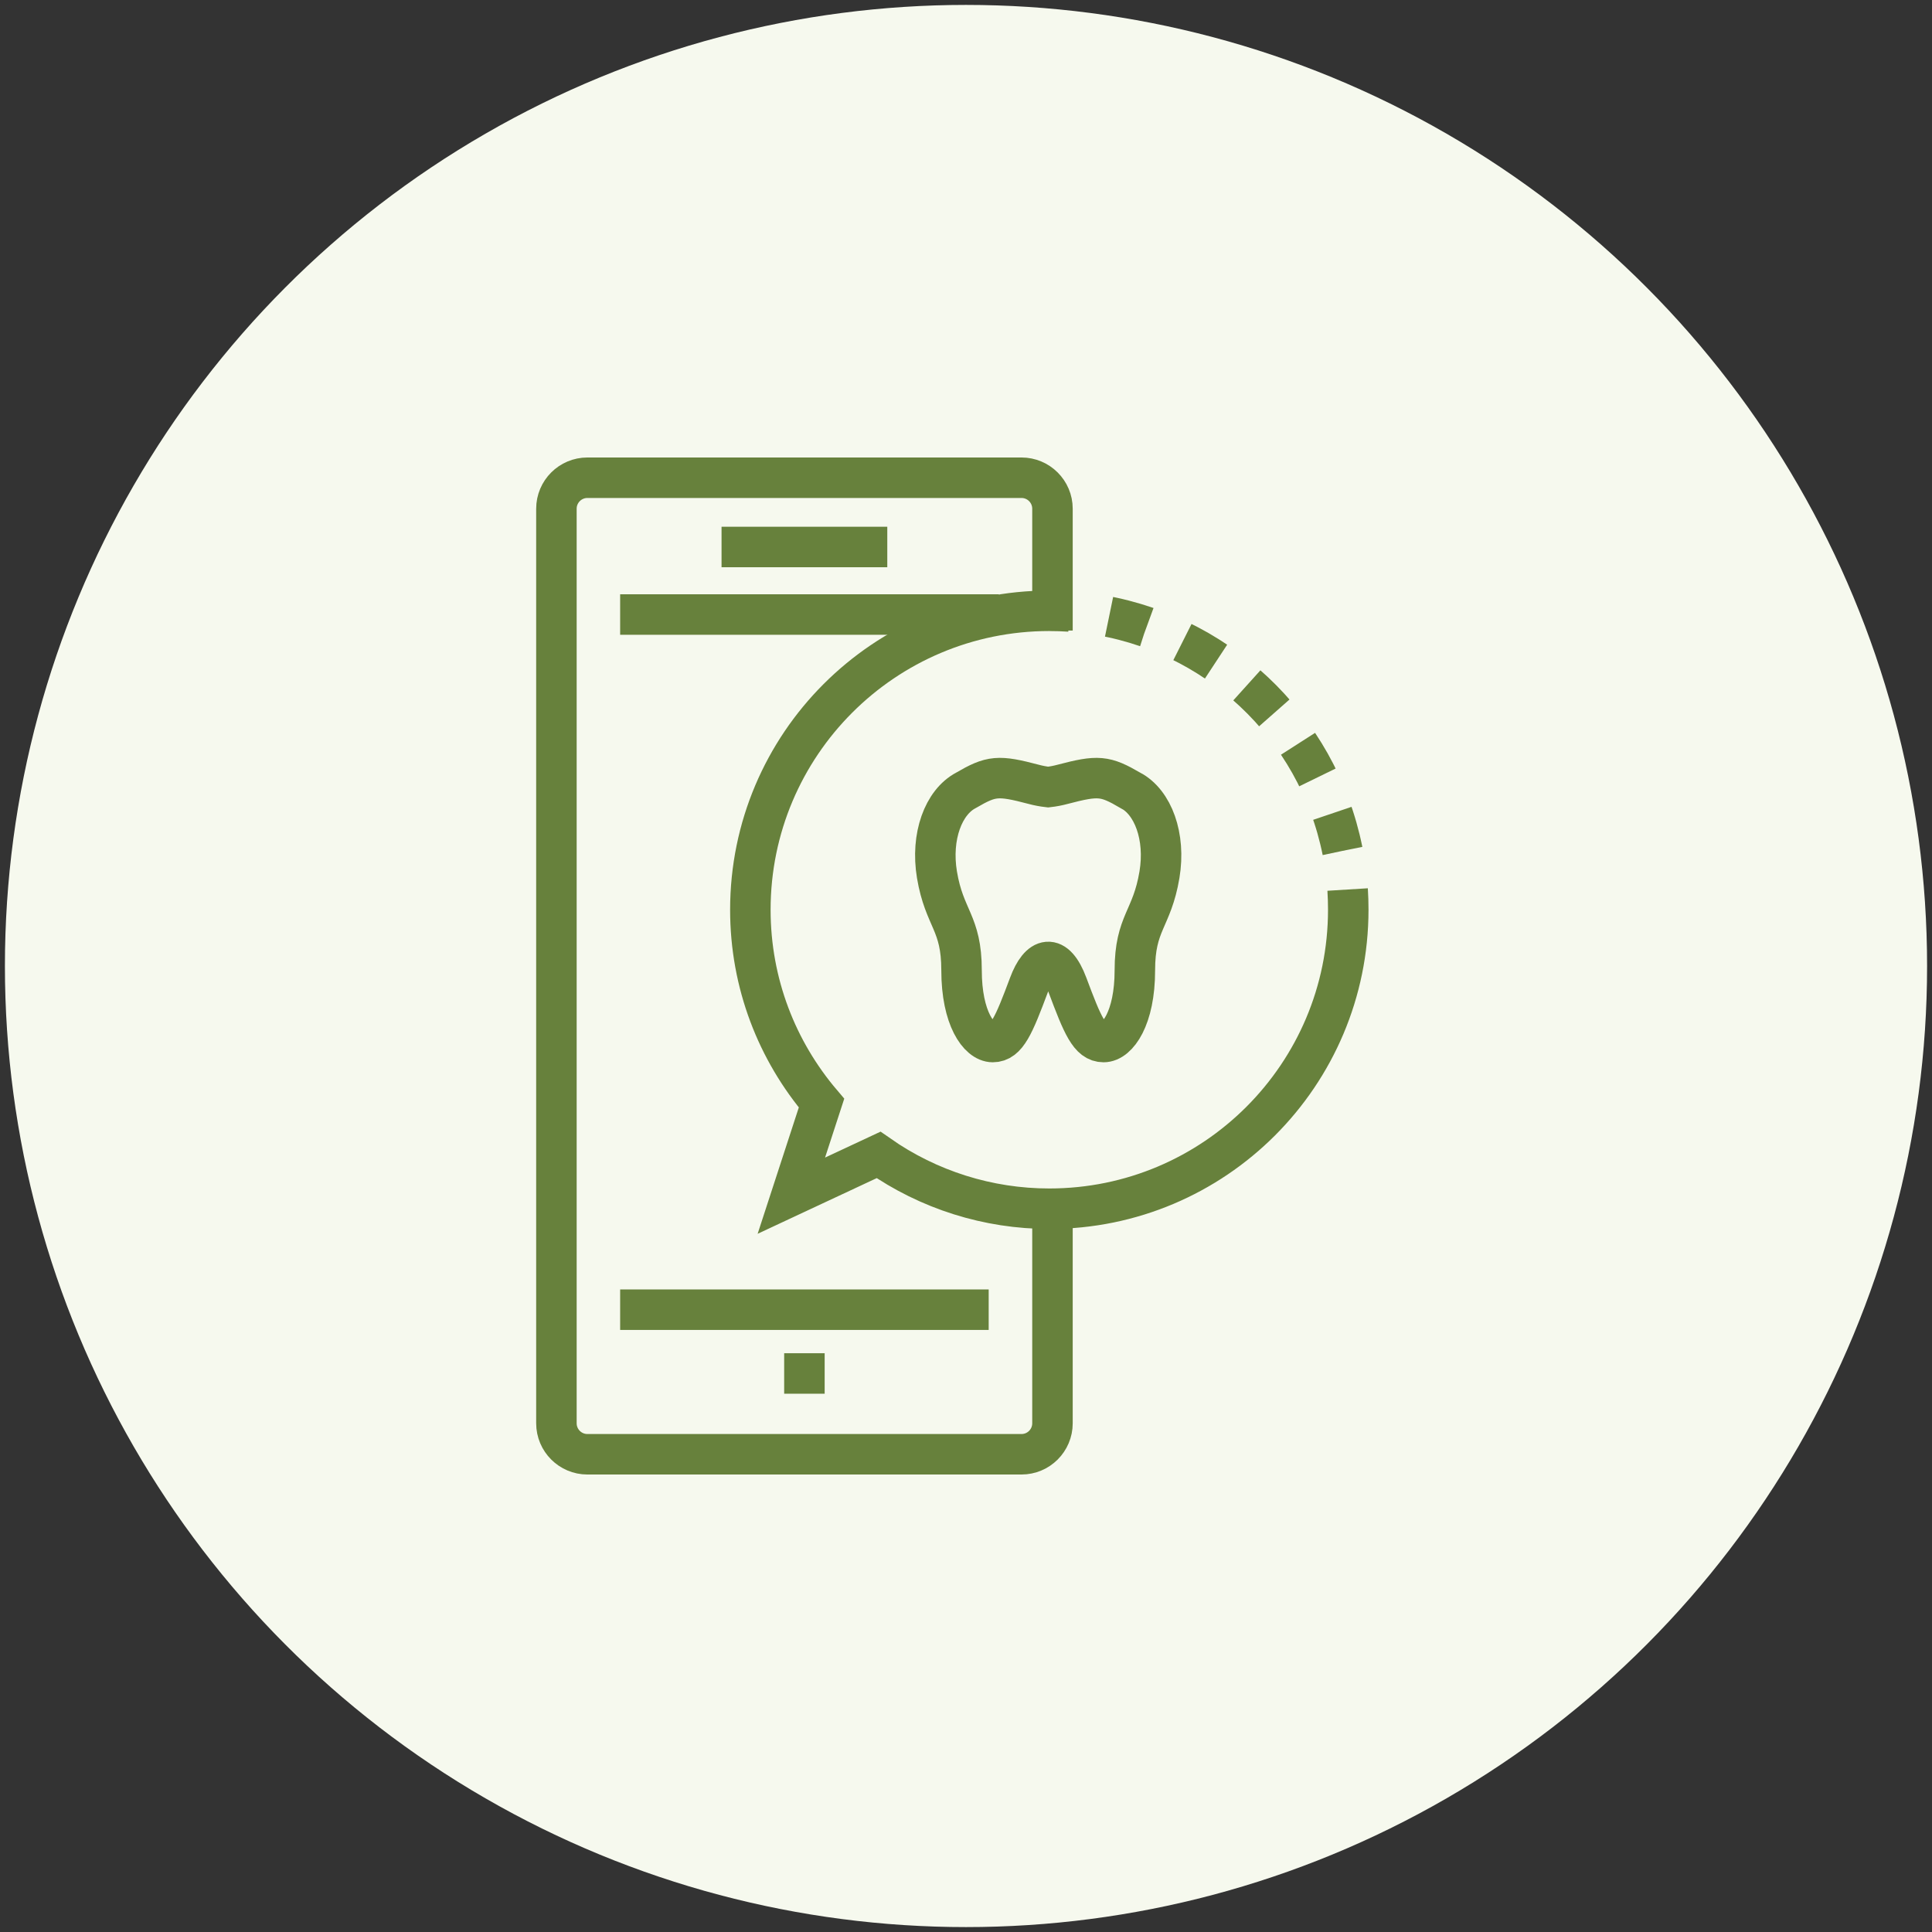
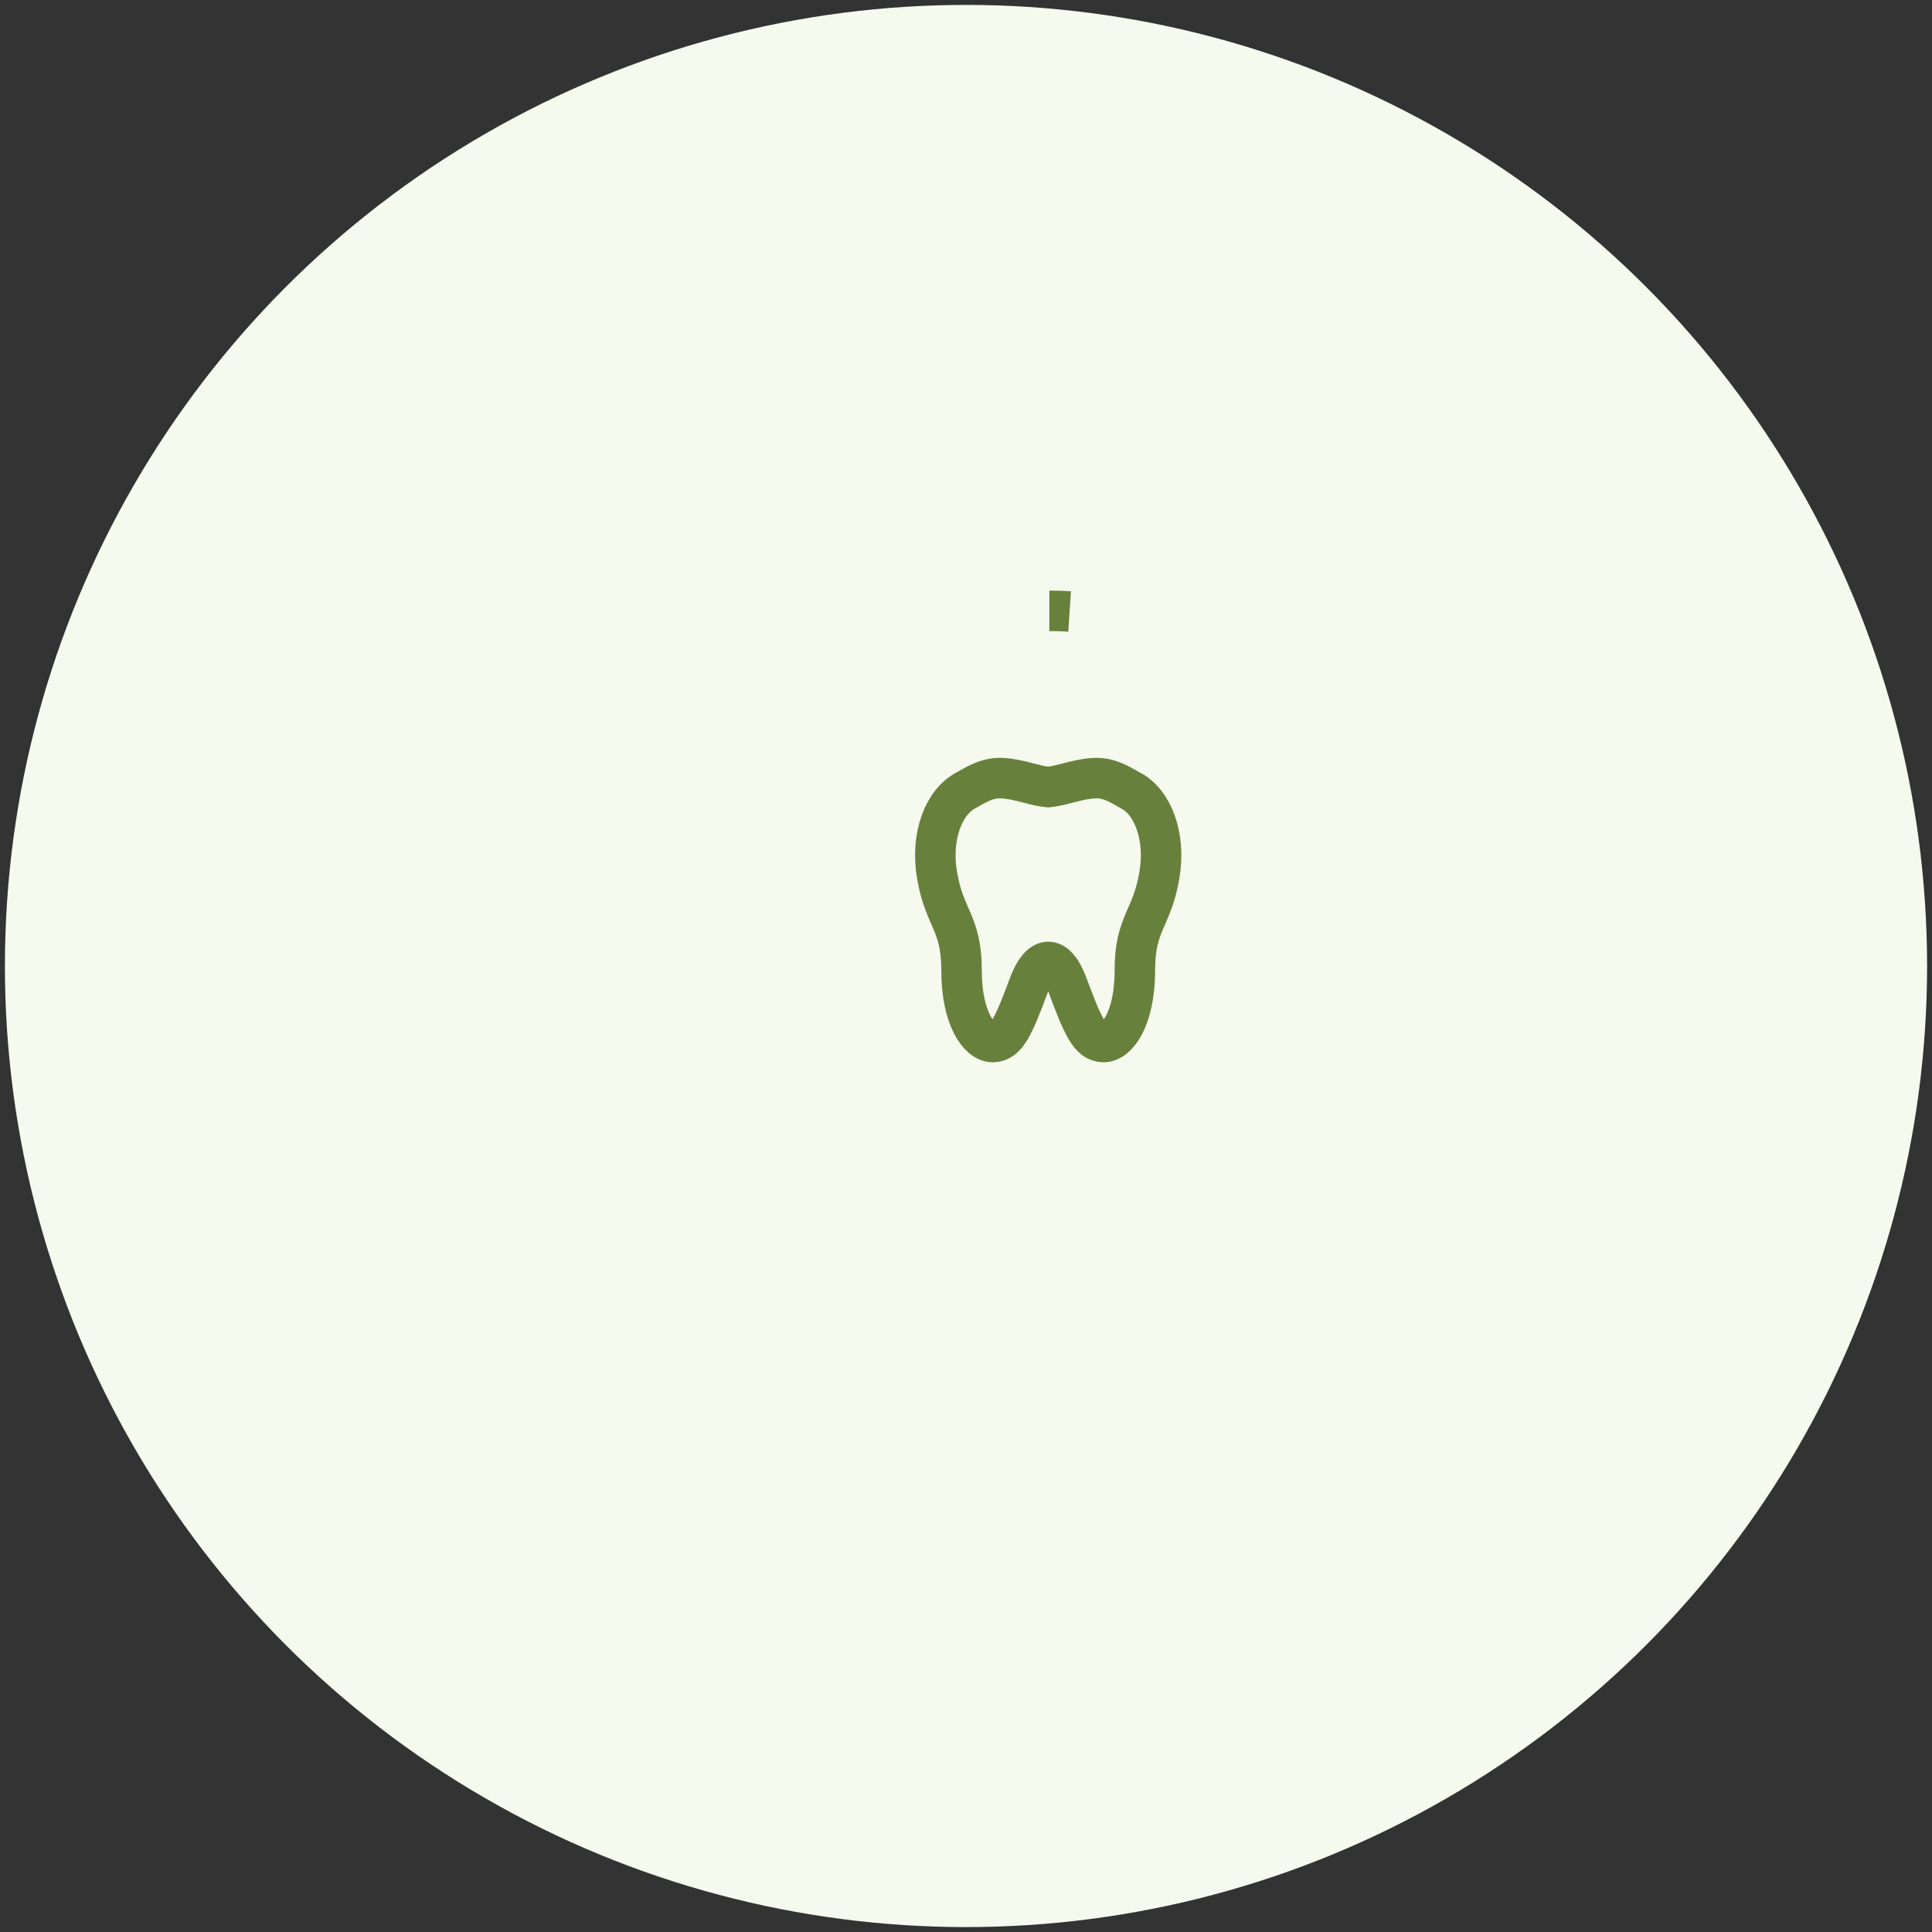
<svg xmlns="http://www.w3.org/2000/svg" version="1.1" id="Layer_1" x="0px" y="0px" width="70px" height="70px" viewBox="0 0 70 70" xml:space="preserve">
  <rect x="0" y="0" width="70" height="70" fill="#333333" stroke="none" />
  <circle fill="#F6F9EE" cx="35" cy="35" r="34.822" />
  <g>
-     <path fill="none" stroke="#67813C" stroke-width="1.467" d="M38.133,43.795v7.773c0,0.62-0.502,1.123-1.123,1.123H21.283   c-0.62,0-1.123-0.503-1.123-1.123V18.432c0-0.62,0.503-1.123,1.123-1.123H37.01c0.619,0,1.123,0.502,1.123,1.123v4.414    M35.822,47.453H22.469 M22.469,22.266h13.72 M26.143,19.818h6.005 M28.412,49.763h1.467" />
-     <path fill="none" stroke="#67813C" stroke-width="1.467" d="M38.02,22.13c-5.983,0-10.833,4.848-10.833,10.833   c0,2.673,0.97,5.115,2.578,7.005l-1.093,3.354l3.16-1.477c1.813,1.27,3.975,1.951,6.188,1.949c5.98,0,10.83-4.851,10.83-10.832    M48.85,32.963c0-0.247-0.008-0.491-0.023-0.734" />
-     <path fill="none" stroke="#67813C" stroke-width="1.467" stroke-dasharray="1.41,1.41" d="M48.641,30.829   c-0.912-4.533-4.6-7.988-9.184-8.604" />
    <path fill="none" stroke="#67813C" stroke-width="1.467" d="M38.754,22.155c-0.244-0.016-0.488-0.024-0.734-0.024 M40.959,28.638   c-0.924-0.538-1.166-0.56-2.461-0.22c-0.17,0.046-0.344,0.079-0.52,0.099c-0.176-0.02-0.352-0.052-0.521-0.098   c-1.295-0.341-1.537-0.32-2.462,0.219c-0.811,0.427-1.278,1.665-1.047,3.056c0.27,1.609,0.891,1.72,0.891,3.464   c0,1.731,0.626,2.597,1.132,2.597s0.76-0.594,1.314-2.077c0.379-1.018,0.945-1.18,1.387,0c0.553,1.483,0.807,2.077,1.313,2.077   s1.133-0.865,1.133-2.597c0-1.739,0.619-1.838,0.891-3.464c0.232-1.39-0.236-2.629-1.047-3.056H40.959z" />
  </g>
</svg>